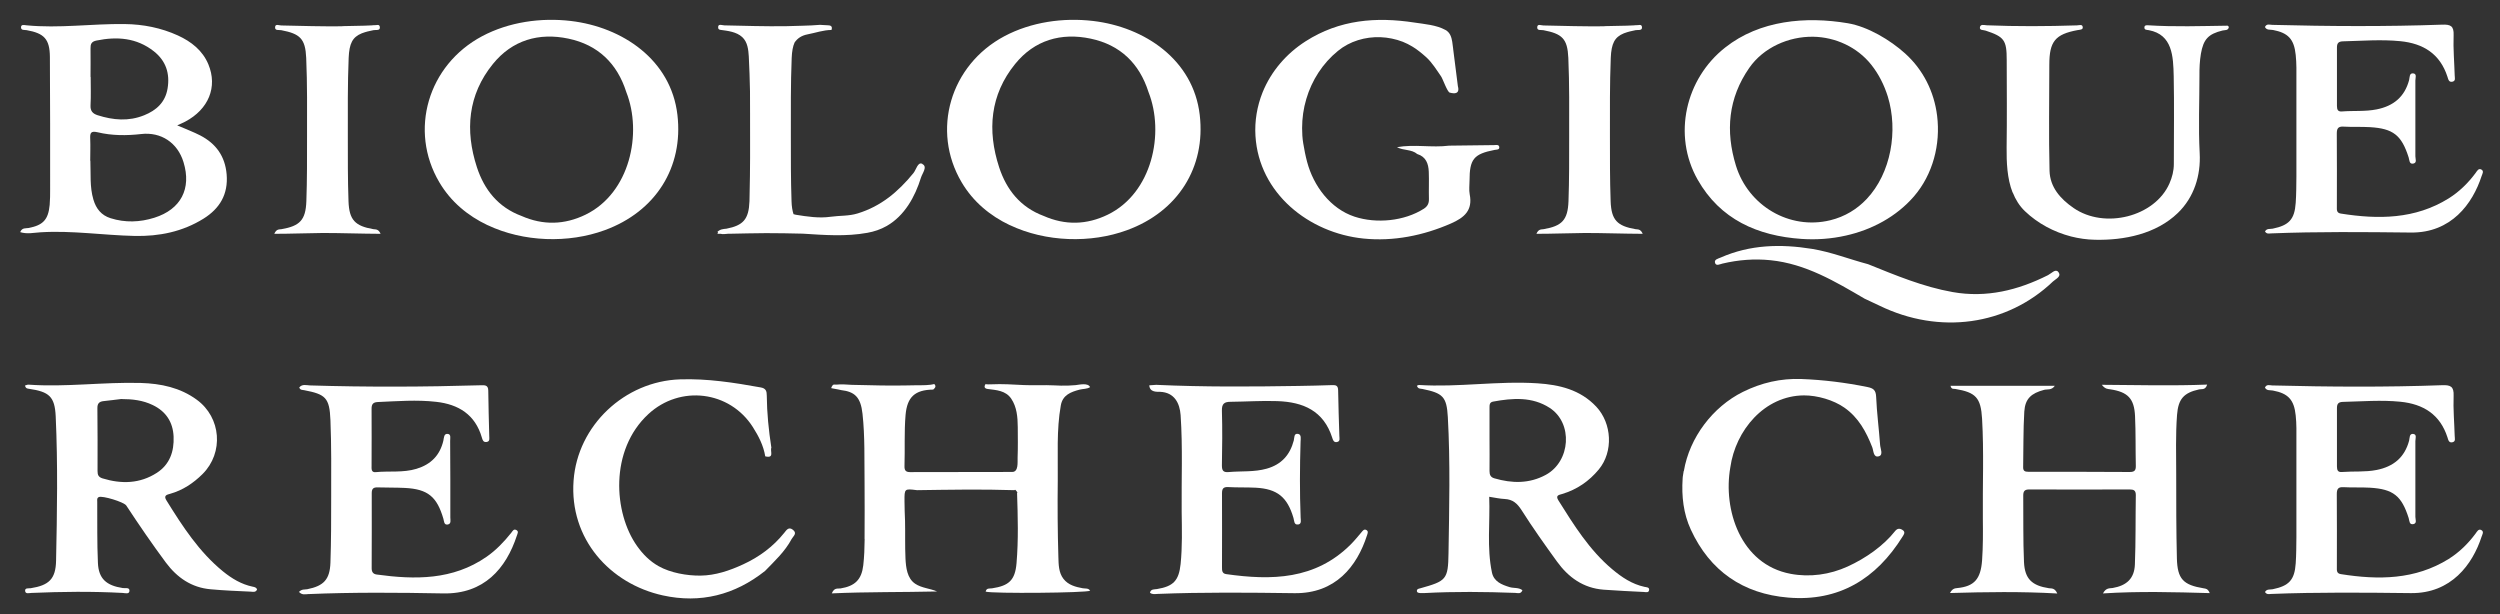
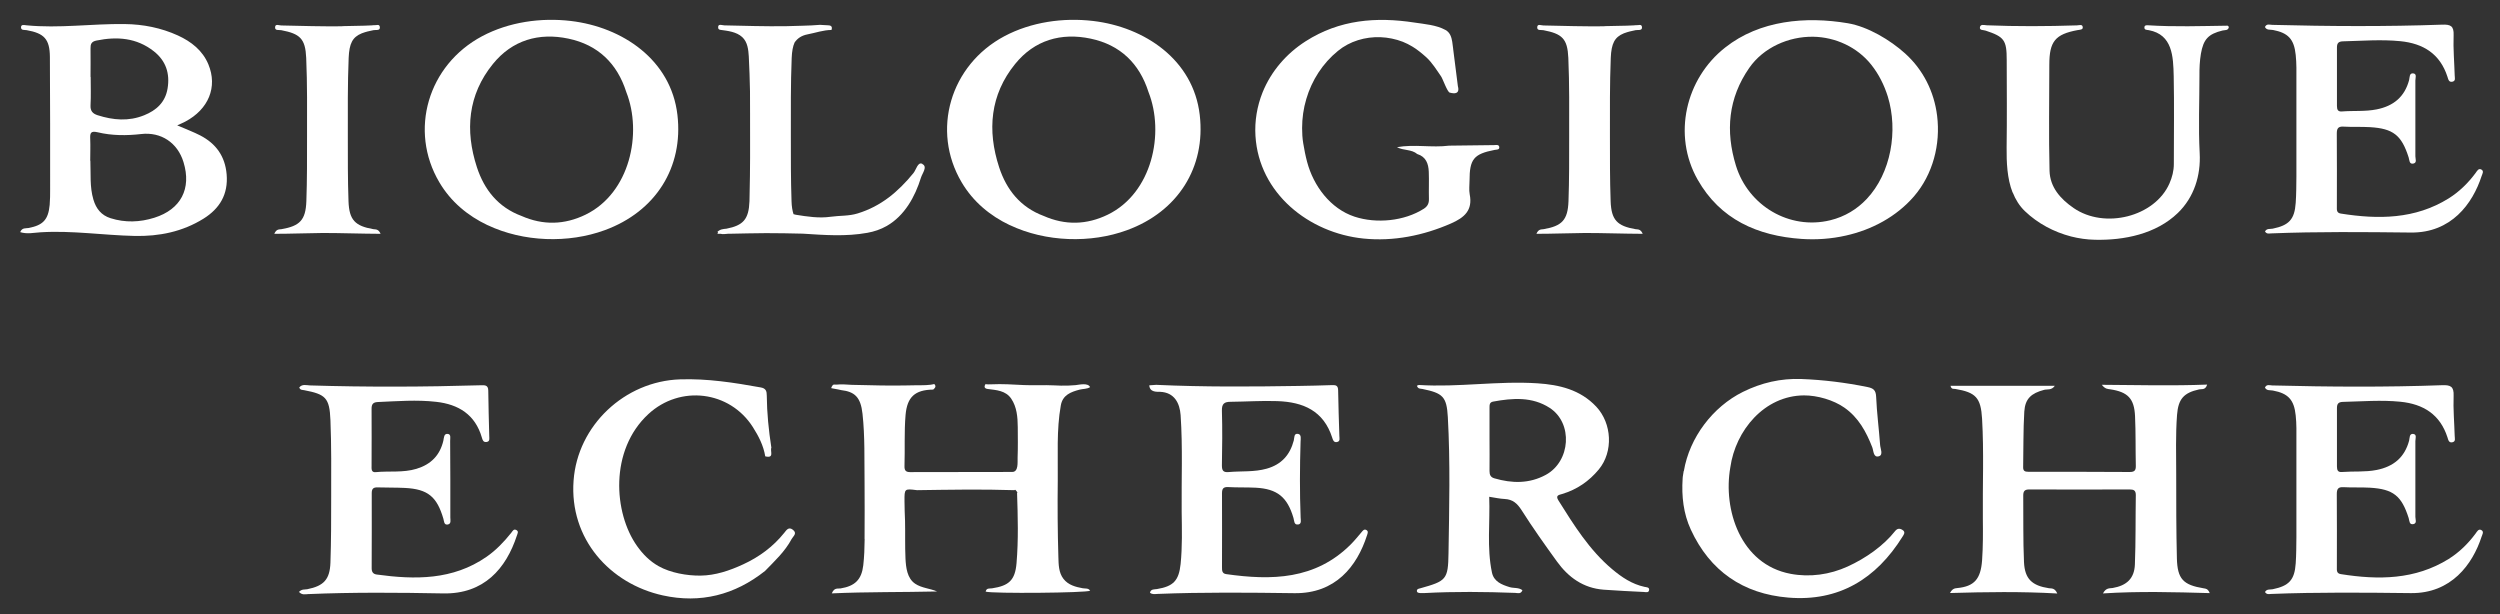
<svg xmlns="http://www.w3.org/2000/svg" width="114" height="28" viewBox="0 0 114 28" fill="none">
  <rect x="0" y="0" width="114" height="28" fill="#333333" stroke="none" />
  <path d="M39.424 24.576C39.428 23.718 39.431 22.86 39.424 22.005C39.41 20.969 39.445 19.905 39.33 18.866C39.247 18.098 38.965 17.862 38.357 17.789C38.315 17.779 38.27 17.771 38.228 17.761C38.124 17.74 38.017 17.723 37.912 17.702C37.885 17.695 37.961 17.567 37.978 17.556C38.03 17.518 38.086 17.546 38.142 17.539C38.385 17.511 38.6 17.539 38.844 17.549C39.282 17.563 39.719 17.563 40.157 17.577C40.526 17.587 40.898 17.58 41.266 17.577C41.457 17.573 41.648 17.57 41.839 17.567C42.058 17.567 42.385 17.573 42.601 17.511C42.708 17.615 42.639 17.692 42.555 17.765C41.718 17.775 41.367 18.105 41.294 18.918C41.228 19.693 41.27 20.472 41.245 21.247C41.238 21.442 41.297 21.528 41.495 21.528C43.049 21.525 44.602 21.525 46.156 21.521C46.451 21.521 46.396 21.084 46.403 20.865C46.42 20.413 46.413 19.933 46.41 19.474C46.406 19.016 46.368 18.557 46.111 18.178C45.857 17.806 45.433 17.789 45.037 17.737C44.877 17.716 44.867 17.622 44.946 17.504C44.922 17.539 45.197 17.525 45.207 17.525C45.701 17.5 46.198 17.535 46.691 17.559C47.15 17.58 47.605 17.549 48.064 17.573C48.272 17.584 48.481 17.591 48.693 17.584C48.808 17.58 48.926 17.573 49.04 17.563C49.211 17.546 49.61 17.441 49.708 17.653C49.562 17.747 49.385 17.726 49.228 17.768C48.832 17.872 48.456 18.011 48.373 18.487C48.172 19.607 48.248 20.778 48.234 21.911C48.22 23.072 48.227 24.236 48.262 25.396C48.272 25.737 48.272 26.112 48.495 26.397C48.717 26.682 49.054 26.766 49.374 26.825C49.489 26.846 49.631 26.808 49.711 26.936C49.562 27.037 45.238 27.075 44.946 26.978C44.981 26.8 45.127 26.846 45.238 26.828C46.003 26.71 46.288 26.463 46.354 25.681C46.444 24.618 46.413 23.548 46.378 22.481C46.385 22.47 46.396 22.456 46.396 22.453C46.385 22.436 46.371 22.422 46.357 22.404C46.357 22.387 46.347 22.376 46.33 22.376C46.316 22.331 46.288 22.324 46.253 22.352C44.773 22.303 43.296 22.331 41.815 22.352C41.245 22.279 41.242 22.279 41.245 22.846C41.245 23.148 41.259 23.45 41.27 23.753C41.283 24.326 41.263 24.896 41.29 25.47C41.311 25.876 41.363 26.373 41.735 26.62C42.031 26.818 42.413 26.832 42.733 26.971C41.141 27.009 39.556 26.985 37.93 27.058C38.044 26.78 38.204 26.853 38.333 26.832C38.986 26.724 39.288 26.432 39.365 25.779C39.41 25.386 39.424 24.986 39.428 24.583L39.424 24.576Z" fill="white" />
  <path d="M93.81 27.063C92.159 26.969 90.564 26.994 88.92 27.042C89.028 26.837 89.142 26.827 89.25 26.816C90.032 26.74 90.32 26.399 90.383 25.555C90.428 24.919 90.425 24.276 90.418 23.64C90.404 22.125 90.47 20.609 90.383 19.098C90.327 18.135 90.098 17.892 89.156 17.735C89.083 17.725 88.983 17.763 88.944 17.593H93.699C93.549 17.808 93.358 17.739 93.212 17.777C92.625 17.933 92.347 18.177 92.308 18.767C92.256 19.612 92.274 20.46 92.256 21.308C92.253 21.482 92.343 21.513 92.489 21.513C94.032 21.513 95.575 21.513 97.118 21.523C97.344 21.523 97.4 21.44 97.393 21.228C97.376 20.477 97.393 19.727 97.358 18.979C97.323 18.173 97.028 17.874 96.229 17.753C96.124 17.735 96.003 17.753 95.843 17.547C97.49 17.558 99.054 17.6 100.646 17.537C100.566 17.801 100.399 17.728 100.281 17.756C99.575 17.912 99.329 18.194 99.273 18.92C99.204 19.824 99.235 20.727 99.235 21.628C99.235 22.907 99.235 24.186 99.266 25.461C99.29 26.406 99.555 26.674 100.486 26.827C100.583 26.844 100.681 26.841 100.764 27.046C99.141 27 97.553 26.955 95.895 27.06C96.037 26.792 96.201 26.834 96.336 26.813C96.979 26.702 97.327 26.378 97.351 25.739C97.393 24.686 97.376 23.626 97.393 22.573C97.393 22.361 97.296 22.319 97.115 22.319C95.586 22.323 94.056 22.326 92.527 22.319C92.326 22.319 92.26 22.399 92.26 22.59C92.27 23.605 92.249 24.62 92.294 25.631C92.329 26.399 92.659 26.705 93.431 26.823C93.546 26.841 93.692 26.796 93.813 27.063H93.81Z" fill="white" />
  <path d="M22.231 10.267C21.327 9.839 20.552 9.193 20.034 8.313C18.637 5.95 19.513 2.965 21.984 1.651C23.207 1.001 24.664 0.796 26.029 0.956C28.382 1.234 30.599 2.725 30.891 5.241C31.169 7.632 29.898 9.648 27.576 10.496C25.929 11.101 23.871 11.045 22.227 10.263L22.231 10.267ZM23.777 9.846C24.761 10.28 25.741 10.256 26.704 9.787C28.726 8.8 29.3 6.075 28.559 4.199C28.142 2.885 27.26 2.044 25.922 1.762C24.573 1.477 23.36 1.828 22.478 2.916C21.334 4.324 21.199 5.947 21.748 7.629C22.085 8.657 22.721 9.453 23.777 9.846Z" fill="white" />
  <path d="M84.262 1.06C85.18 1.216 86.195 1.825 86.876 2.44C87.696 3.18 88.197 4.181 88.332 5.276C88.495 6.582 88.141 7.952 87.276 8.956C86.476 9.88 85.357 10.478 84.172 10.742C83.512 10.892 82.831 10.94 82.156 10.895C80.141 10.756 78.441 10.006 77.412 8.191C76.262 6.162 76.856 3.59 78.671 2.165C80.245 0.921 82.344 0.737 84.262 1.06ZM85.117 9.078C86.236 7.896 86.56 5.957 86.084 4.403C85.92 3.878 85.67 3.378 85.326 2.947C84.69 2.148 83.696 1.692 82.681 1.675C81.562 1.658 80.408 2.169 79.765 3.097C78.806 4.476 78.677 5.981 79.157 7.548C79.717 9.377 81.59 10.499 83.46 10.044C84.13 9.88 84.683 9.536 85.114 9.081L85.117 9.078Z" fill="white" />
  <path d="M8.079 5.716C8.482 5.89 8.819 6.015 9.136 6.178C9.848 6.55 10.265 7.123 10.335 7.951C10.411 8.858 10.022 9.507 9.282 9.97C8.322 10.568 7.259 10.783 6.14 10.759C4.712 10.727 3.29 10.505 1.858 10.592C1.552 10.609 1.24 10.686 0.92 10.585C1.01 10.369 1.174 10.421 1.299 10.397C1.963 10.272 2.202 10.018 2.265 9.344C2.286 9.108 2.286 8.871 2.286 8.635C2.286 6.623 2.289 4.607 2.275 2.595C2.268 1.782 2.015 1.518 1.215 1.375C1.115 1.358 0.955 1.396 0.958 1.24C0.962 1.104 1.108 1.142 1.194 1.153C2.696 1.302 4.19 1.076 5.688 1.097C6.529 1.107 7.342 1.267 8.114 1.618C8.726 1.9 9.236 2.3 9.501 2.932C9.932 3.968 9.508 4.986 8.448 5.546C8.35 5.598 8.249 5.639 8.083 5.716H8.079ZM4.121 7.328C4.145 7.923 4.086 8.52 4.26 9.104C4.381 9.514 4.621 9.817 5.038 9.949C5.709 10.161 6.38 10.136 7.04 9.928C8.249 9.546 8.74 8.604 8.368 7.394C8.097 6.505 7.342 6.008 6.439 6.112C5.775 6.188 5.104 6.188 4.454 6.032C4.128 5.956 4.103 6.074 4.114 6.331C4.128 6.665 4.114 6.995 4.114 7.328H4.121ZM4.135 3.509C4.135 3.94 4.152 4.371 4.128 4.802C4.114 5.059 4.225 5.181 4.451 5.254C5.16 5.48 5.865 5.542 6.571 5.257C7.134 5.031 7.537 4.663 7.641 4.037C7.756 3.353 7.568 2.772 7.009 2.334C6.227 1.723 5.341 1.657 4.402 1.848C4.162 1.896 4.124 2.015 4.128 2.216C4.135 2.647 4.128 3.078 4.128 3.509H4.135Z" fill="white" />
  <path d="M64.606 17.593C64.648 17.576 64.676 17.555 64.7 17.555C66.507 17.67 68.308 17.36 70.111 17.479C71.102 17.545 72.058 17.764 72.791 18.546C73.503 19.307 73.576 20.593 72.906 21.406C72.461 21.944 71.908 22.323 71.237 22.525C71.095 22.57 70.914 22.58 71.064 22.82C71.773 23.95 72.475 25.079 73.51 25.951C73.952 26.323 74.417 26.636 74.991 26.761C75.078 26.779 75.22 26.775 75.199 26.907C75.182 27.039 75.05 27.001 74.96 26.994C74.348 26.963 73.74 26.935 73.128 26.89C72.2 26.82 71.516 26.327 70.991 25.597C70.438 24.832 69.889 24.061 69.385 23.265C69.187 22.956 68.982 22.772 68.614 22.754C68.395 22.744 68.176 22.695 67.908 22.653C67.953 23.818 67.793 24.971 68.033 26.108C68.12 26.518 68.471 26.66 68.836 26.772C69.027 26.831 69.249 26.779 69.423 26.914C69.35 27.105 69.204 27.039 69.093 27.036C67.717 26.984 66.341 26.97 64.968 27.043C64.898 27.046 64.829 27.043 64.759 27.043C64.69 27.039 64.606 27.025 64.61 26.939C64.61 26.855 64.693 26.845 64.763 26.827C65.948 26.494 66.035 26.435 66.052 25.229C66.084 23.157 66.136 21.086 66.021 19.018C65.969 18.08 65.788 17.927 64.86 17.736C64.773 17.718 64.659 17.746 64.61 17.586L64.606 17.593ZM67.922 20.016C67.922 20.502 67.929 20.985 67.922 21.472C67.922 21.645 67.964 21.76 68.144 21.812C68.944 22.045 69.729 22.063 70.483 21.656C71.623 21.041 71.738 19.293 70.664 18.598C69.868 18.083 68.975 18.149 68.085 18.313C67.918 18.344 67.922 18.469 67.922 18.601C67.922 19.074 67.922 19.543 67.922 20.016Z" fill="white" />
-   <path d="M1.136 17.582C1.198 17.564 1.25 17.537 1.299 17.54C3.009 17.662 4.712 17.415 6.422 17.463C7.336 17.491 8.215 17.672 8.973 18.228C10.088 19.041 10.21 20.643 9.237 21.616C8.816 22.034 8.337 22.353 7.76 22.517C7.614 22.558 7.444 22.59 7.59 22.819C8.323 24.001 9.077 25.165 10.168 26.055C10.571 26.381 11.006 26.645 11.524 26.753C11.604 26.77 11.69 26.781 11.722 26.882C11.663 27.021 11.534 26.986 11.433 26.979C10.822 26.951 10.213 26.927 9.605 26.871C8.733 26.795 8.076 26.34 7.562 25.651C6.933 24.803 6.338 23.935 5.758 23.052C5.65 22.889 4.67 22.593 4.507 22.666C4.41 22.711 4.434 22.802 4.434 22.878C4.441 23.809 4.423 24.741 4.465 25.669C4.496 26.388 4.847 26.701 5.602 26.816C5.713 26.833 5.911 26.77 5.904 26.941C5.897 27.108 5.709 27.045 5.595 27.038C4.204 26.962 2.818 26.979 1.428 27.038C1.323 27.042 1.164 27.097 1.146 26.951C1.129 26.795 1.299 26.837 1.4 26.823C2.227 26.691 2.54 26.409 2.557 25.568C2.602 23.375 2.641 21.179 2.54 18.986C2.498 18.079 2.241 17.863 1.313 17.728C1.243 17.717 1.174 17.717 1.139 17.578L1.136 17.582ZM5.546 18.193C5.271 18.225 4.997 18.263 4.722 18.291C4.521 18.311 4.437 18.405 4.441 18.614C4.451 19.57 4.451 20.525 4.448 21.481C4.448 21.655 4.489 21.756 4.677 21.815C5.543 22.079 6.38 22.058 7.152 21.561C7.742 21.179 7.944 20.584 7.916 19.91C7.888 19.246 7.565 18.756 6.96 18.468C6.512 18.252 6.036 18.197 5.543 18.197L5.546 18.193Z" fill="white" />
  <path d="M52.744 17.55C54.896 17.648 57.047 17.634 59.202 17.599C59.716 17.592 60.23 17.578 60.741 17.561C60.922 17.554 61.016 17.582 61.019 17.801C61.026 18.496 61.057 19.187 61.075 19.882C61.075 19.983 61.127 20.122 60.967 20.157C60.814 20.188 60.779 20.053 60.748 19.955C60.355 18.732 59.431 18.332 58.246 18.291C57.537 18.266 56.831 18.315 56.122 18.322C55.837 18.322 55.709 18.402 55.719 18.729C55.744 19.563 55.733 20.397 55.719 21.227C55.719 21.464 55.785 21.547 56.029 21.526C56.609 21.474 57.193 21.533 57.766 21.37C58.437 21.179 58.823 20.744 58.996 20.087C59.028 19.962 58.996 19.75 59.191 19.785C59.355 19.813 59.309 20.014 59.306 20.143C59.271 21.297 59.264 22.447 59.309 23.601C59.313 23.719 59.361 23.893 59.198 23.917C59 23.945 59.021 23.747 58.983 23.622C58.705 22.666 58.242 22.291 57.259 22.239C56.842 22.218 56.425 22.235 56.008 22.211C55.785 22.2 55.723 22.28 55.723 22.496C55.73 23.622 55.723 24.748 55.723 25.87C55.723 26.013 55.723 26.152 55.914 26.18C57.982 26.472 59.973 26.44 61.589 24.831C61.766 24.654 61.923 24.459 62.086 24.268C62.142 24.202 62.197 24.122 62.288 24.16C62.416 24.213 62.364 24.32 62.336 24.411C61.878 25.832 60.894 27.073 59.028 27.049C56.946 27.021 54.861 27 52.776 27.083C52.668 27.087 52.553 27.118 52.438 27.028C52.48 26.85 52.637 26.882 52.758 26.861C53.509 26.736 53.756 26.475 53.836 25.718C53.916 24.929 53.895 24.136 53.884 23.344C53.87 21.87 53.936 20.4 53.836 18.927C53.797 18.388 53.554 17.891 52.897 17.867C52.762 17.863 52.428 17.898 52.407 17.571C52.518 17.564 52.63 17.554 52.744 17.547V17.55Z" fill="white" />
  <path d="M91.774 8.778C91.523 8.139 91.496 7.395 91.502 6.731C91.52 5.397 91.51 4.062 91.506 2.731C91.506 1.831 91.395 1.678 90.547 1.397C90.446 1.362 90.272 1.39 90.283 1.258C90.297 1.084 90.481 1.146 90.588 1.153C91.961 1.209 93.338 1.202 94.71 1.157C94.808 1.157 94.968 1.084 94.974 1.251C94.981 1.358 94.839 1.355 94.742 1.372C93.713 1.563 93.449 1.89 93.449 2.954C93.449 4.566 93.418 6.175 93.459 7.788C93.48 8.532 93.949 9.067 94.554 9.484C95.972 10.464 98.259 9.883 98.926 8.368C99.051 8.083 99.127 7.788 99.127 7.479C99.127 6.144 99.148 4.813 99.121 3.478C99.1 2.571 99.068 1.581 97.988 1.376C97.901 1.358 97.769 1.379 97.786 1.233C97.796 1.15 97.887 1.146 97.953 1.153C99.159 1.23 100.368 1.188 101.574 1.171C101.592 1.171 101.612 1.202 101.637 1.226C101.612 1.404 101.459 1.365 101.352 1.39C100.698 1.55 100.476 1.789 100.361 2.453C100.306 2.783 100.292 3.113 100.295 3.447C100.295 4.629 100.243 5.81 100.306 6.988C100.361 8.003 100.048 9.001 99.308 9.713C98.318 10.669 96.865 10.964 95.531 10.933C95.162 10.926 94.797 10.874 94.443 10.784C93.661 10.582 92.921 10.189 92.337 9.63C92.083 9.386 91.906 9.095 91.781 8.778H91.774Z" fill="white" />
  <path d="M13.629 26.997C13.754 26.855 13.893 26.889 14.008 26.869C14.758 26.719 15.04 26.431 15.068 25.659C15.102 24.658 15.102 23.657 15.102 22.656C15.102 21.489 15.116 20.321 15.068 19.157C15.026 18.135 14.849 17.979 13.862 17.791C13.785 17.777 13.688 17.791 13.646 17.669C13.778 17.502 13.973 17.568 14.133 17.575C16.732 17.655 19.328 17.645 21.928 17.568C22.098 17.565 22.262 17.547 22.265 17.808C22.272 18.503 22.293 19.198 22.31 19.89C22.31 19.998 22.349 20.13 22.189 20.154C22.039 20.178 22.005 20.064 21.973 19.953C21.671 18.906 20.91 18.437 19.888 18.323C19.002 18.222 18.112 18.295 17.222 18.333C17.003 18.343 16.941 18.444 16.944 18.649C16.951 19.511 16.944 20.373 16.944 21.235C16.944 21.367 16.917 21.551 17.132 21.53C17.751 21.468 18.38 21.565 18.995 21.377C19.652 21.176 20.062 20.762 20.218 20.091C20.246 19.966 20.236 19.761 20.423 19.786C20.58 19.806 20.524 19.994 20.527 20.105C20.535 21.273 20.538 22.441 20.535 23.605C20.535 23.716 20.587 23.89 20.416 23.918C20.239 23.946 20.253 23.765 20.218 23.654C19.923 22.646 19.509 22.305 18.47 22.25C18.053 22.229 17.636 22.239 17.219 22.225C17.021 22.218 16.951 22.291 16.951 22.489C16.955 23.629 16.951 24.769 16.948 25.909C16.948 26.076 17.007 26.173 17.174 26.198C18.925 26.438 20.646 26.458 22.185 25.391C22.62 25.089 22.985 24.707 23.315 24.293C23.374 24.22 23.422 24.105 23.544 24.168C23.666 24.231 23.596 24.335 23.569 24.425C23.075 25.93 22.067 27.094 20.218 27.06C18.161 27.021 16.103 27.004 14.049 27.091C13.921 27.098 13.775 27.14 13.643 27L13.629 26.997Z" fill="white" />
  <path d="M103.284 17.669C103.36 17.509 103.499 17.572 103.614 17.576C106.2 17.642 108.782 17.659 111.364 17.565C111.746 17.551 111.903 17.624 111.885 18.048C111.861 18.656 111.917 19.268 111.934 19.88C111.934 19.984 111.99 20.126 111.84 20.165C111.666 20.21 111.642 20.06 111.604 19.942C111.267 18.9 110.506 18.424 109.456 18.319C108.58 18.232 107.708 18.305 106.832 18.326C106.631 18.333 106.565 18.416 106.565 18.604C106.565 19.494 106.568 20.384 106.565 21.273C106.565 21.444 106.61 21.541 106.797 21.523C107.322 21.482 107.85 21.534 108.375 21.43C109.143 21.277 109.651 20.86 109.856 20.092C109.887 19.97 109.856 19.758 110.054 19.789C110.217 19.814 110.141 19.998 110.141 20.113C110.141 21.266 110.144 22.42 110.141 23.57C110.141 23.685 110.221 23.855 110.061 23.897C109.856 23.949 109.873 23.741 109.835 23.623C109.512 22.608 109.133 22.302 108.069 22.239C107.666 22.215 107.263 22.239 106.86 22.215C106.617 22.201 106.558 22.302 106.558 22.531C106.568 23.643 106.561 24.756 106.561 25.868C106.561 26.003 106.54 26.149 106.742 26.18C108.452 26.452 110.127 26.441 111.659 25.489C112.142 25.186 112.553 24.783 112.893 24.321C112.956 24.234 113.022 24.102 113.15 24.172C113.282 24.245 113.192 24.377 113.161 24.471C112.751 25.736 111.774 27.067 109.936 27.046C107.812 27.021 105.682 27.001 103.558 27.084C103.468 27.088 103.364 27.122 103.284 26.997C103.36 26.848 103.517 26.893 103.635 26.869C104.378 26.716 104.632 26.448 104.684 25.694C104.712 25.294 104.712 24.888 104.716 24.485C104.716 22.83 104.716 21.176 104.716 19.525C104.716 19.331 104.702 19.136 104.684 18.945C104.611 18.229 104.34 17.937 103.642 17.808C103.517 17.784 103.357 17.829 103.28 17.669H103.284Z" fill="white" />
  <path d="M35.177 20.409C35.1 20.555 35.333 20.917 34.895 20.809C34.815 20.319 34.593 19.888 34.332 19.478C33.276 17.817 31.013 17.542 29.564 18.884C27.788 20.527 27.979 23.391 29.05 24.899C29.31 25.268 29.637 25.598 30.037 25.82C30.575 26.123 31.326 26.255 31.941 26.248C32.622 26.241 33.276 26.018 33.891 25.733C34.614 25.4 35.253 24.931 35.761 24.298C35.865 24.169 35.962 24.006 36.157 24.159C36.369 24.326 36.167 24.451 36.098 24.58C35.795 25.15 35.326 25.581 34.885 26.036C33.505 27.131 31.941 27.527 30.228 27.151C27.809 26.62 25.96 24.569 26.155 21.918C26.335 19.401 28.487 17.382 31.01 17.299C32.257 17.257 33.474 17.448 34.69 17.667C34.93 17.709 34.965 17.841 34.965 18.043C34.972 18.835 35.052 19.624 35.173 20.406L35.177 20.409Z" fill="white" />
  <path d="M76.784 21.478C77.041 19.952 78.101 18.552 79.477 17.87C80.318 17.453 81.204 17.248 82.142 17.283C83.154 17.321 84.158 17.446 85.152 17.648C85.427 17.704 85.538 17.787 85.552 18.093C85.583 18.826 85.68 19.556 85.733 20.289C85.746 20.466 85.889 20.745 85.674 20.807C85.423 20.88 85.437 20.557 85.375 20.397C85.1 19.688 84.746 19.038 84.106 18.59C83.613 18.242 82.869 18.027 82.261 18.03C80.457 18.041 79.14 19.625 78.903 21.311C78.563 23.233 79.362 25.735 81.649 26.166C82.528 26.333 83.442 26.204 84.255 25.832C85.069 25.461 85.882 24.894 86.414 24.22C86.508 24.102 86.612 24.081 86.74 24.157C86.911 24.255 86.817 24.369 86.754 24.474C85.552 26.399 83.849 27.442 81.545 27.25C79.487 27.08 77.972 26.041 77.1 24.147C76.763 23.417 76.676 22.628 76.728 21.825C76.728 21.798 76.731 21.77 76.735 21.738C76.749 21.652 76.763 21.565 76.776 21.481L76.784 21.478Z" fill="white" />
  <path d="M13.97 9.178C13.939 10.037 13.671 10.305 12.837 10.45C12.736 10.468 12.608 10.43 12.507 10.662C13.254 10.662 13.994 10.631 14.724 10.624C15.589 10.624 16.465 10.659 17.355 10.662C17.254 10.43 17.126 10.468 17.025 10.45C16.191 10.305 15.923 10.033 15.892 9.178C15.857 8.191 15.861 7.204 15.861 6.221C15.861 5.025 15.85 3.83 15.899 2.638C15.927 1.981 16.073 1.693 16.497 1.519C16.511 1.515 16.524 1.508 16.538 1.505C16.674 1.453 16.834 1.415 17.028 1.376C17.06 1.376 17.087 1.373 17.119 1.369C17.223 1.369 17.338 1.373 17.32 1.227C17.306 1.123 17.223 1.13 17.14 1.147C17.08 1.14 17.004 1.154 16.948 1.157C16.841 1.164 16.729 1.164 16.622 1.171C16.285 1.178 15.951 1.185 15.614 1.192C15.614 1.192 15.614 1.196 15.614 1.199C14.686 1.209 13.755 1.182 12.827 1.161C12.726 1.161 12.562 1.077 12.545 1.227C12.524 1.415 12.715 1.355 12.823 1.376C13.678 1.54 13.925 1.759 13.963 2.641C14.015 3.833 14.001 5.029 14.001 6.224C14.001 7.211 14.005 8.198 13.97 9.182V9.178Z" fill="white" />
  <path d="M42.058 7.472C41.85 7.364 41.78 7.743 41.648 7.899C40.953 8.747 40.181 9.401 39.114 9.731C38.704 9.859 38.298 9.825 37.881 9.884C37.346 9.96 36.814 9.877 36.289 9.793C36.247 9.786 36.216 9.776 36.185 9.766C36.133 9.609 36.101 9.418 36.094 9.178C36.06 8.191 36.063 7.204 36.063 6.221C36.063 5.025 36.053 3.83 36.101 2.638C36.115 2.335 36.154 2.113 36.233 1.939C36.359 1.751 36.55 1.619 36.824 1.567C37.189 1.498 37.54 1.369 37.916 1.366C37.964 1.223 37.909 1.157 37.763 1.154C37.638 1.15 37.516 1.14 37.391 1.133C36.869 1.178 36.341 1.175 35.816 1.195C34.889 1.206 33.964 1.178 33.036 1.157C32.998 1.157 32.953 1.143 32.911 1.14C32.831 1.126 32.758 1.126 32.748 1.223C32.737 1.324 32.786 1.352 32.852 1.362C33.189 1.407 33.582 1.449 33.846 1.692C34.089 1.915 34.127 2.266 34.145 2.575C34.172 3.103 34.19 3.635 34.2 4.163C34.207 4.848 34.2 5.533 34.204 6.217C34.204 6.551 34.204 6.881 34.204 7.215C34.204 7.489 34.2 7.76 34.197 8.035C34.193 8.414 34.186 8.796 34.176 9.175C34.145 10.002 33.891 10.28 33.123 10.429C32.984 10.443 32.834 10.45 32.713 10.575C32.723 10.586 32.734 10.593 32.744 10.6C32.734 10.617 32.723 10.638 32.713 10.662C32.765 10.662 32.814 10.662 32.862 10.662C32.977 10.694 33.092 10.662 33.199 10.659C33.224 10.659 33.248 10.659 33.276 10.659C33.832 10.648 34.385 10.634 34.93 10.631C35.486 10.631 36.046 10.641 36.609 10.655C37.589 10.718 38.576 10.794 39.549 10.617C39.858 10.562 40.154 10.464 40.435 10.304C41.248 9.839 41.728 8.97 41.996 8.101C42.058 7.899 42.305 7.604 42.062 7.482L42.058 7.472Z" fill="white" />
-   <path d="M85.041 13.628C83.689 12.839 82.344 12.029 80.735 11.866C79.995 11.79 79.269 11.849 78.546 12.019C78.428 12.047 78.264 12.137 78.212 12.005C78.143 11.828 78.348 11.796 78.463 11.744C79.804 11.154 81.198 11.119 82.623 11.348C83.502 11.491 84.329 11.821 85.184 12.047C86.442 12.554 87.7 13.082 89.045 13.319C90.578 13.59 92.016 13.239 93.389 12.547C93.539 12.471 93.726 12.248 93.852 12.394C94.032 12.606 93.74 12.717 93.615 12.836C91.513 14.844 88.444 15.272 85.702 13.937C85.483 13.83 85.26 13.729 85.038 13.625L85.041 13.628Z" fill="white" />
  <path d="M68.12 6.617C67.438 6.624 66.761 6.635 66.079 6.642C65.291 6.743 64.495 6.569 63.702 6.711C64.001 6.875 64.363 6.798 64.627 7.024C65.026 7.146 65.138 7.469 65.152 7.83C65.169 8.244 65.148 8.661 65.159 9.075C65.165 9.276 65.093 9.412 64.926 9.519C64.036 10.086 62.764 10.207 61.77 9.881C60.661 9.516 59.893 8.47 59.605 7.386C59.529 7.101 59.473 6.812 59.428 6.538C59.389 6.308 59.376 6.072 59.376 5.842C59.376 5.394 59.438 4.946 59.567 4.515C59.817 3.66 60.317 2.885 61.009 2.322C61.551 1.877 62.26 1.669 62.955 1.696C63.299 1.71 63.643 1.78 63.967 1.905C64.119 1.964 64.262 2.04 64.404 2.124C64.609 2.242 64.86 2.451 65.037 2.61C65.301 2.85 65.513 3.194 65.715 3.486C65.791 3.597 65.996 4.192 66.107 4.223C66.354 4.289 66.486 4.247 66.5 4.098C66.504 4.053 66.5 3.994 66.479 3.928L66.264 2.232C66.264 2.232 66.264 2.225 66.264 2.221C66.25 2.12 66.239 2.013 66.222 1.905C66.187 1.686 66.121 1.481 65.913 1.366C65.496 1.137 64.96 1.099 64.502 1.029C62.754 0.761 61.082 0.894 59.539 1.881C58.663 2.44 57.961 3.25 57.572 4.216C57.322 4.842 57.207 5.523 57.249 6.197C57.408 8.817 59.685 10.625 62.177 10.878C63.546 11.017 64.912 10.739 66.166 10.19C66.775 9.923 67.164 9.589 67.018 8.859C66.98 8.658 67.011 8.442 67.011 8.237C67.011 7.257 67.202 7.021 68.154 6.836C68.248 6.819 68.384 6.836 68.366 6.704C68.352 6.579 68.217 6.617 68.126 6.617H68.12Z" fill="white" />
  <path d="M71.523 9.178C71.491 10.037 71.224 10.305 70.39 10.45C70.289 10.468 70.16 10.43 70.06 10.662C70.807 10.662 71.547 10.631 72.277 10.624C73.142 10.624 74.018 10.659 74.908 10.662C74.807 10.43 74.678 10.468 74.578 10.45C73.743 10.305 73.476 10.033 73.445 9.178C73.41 8.191 73.413 7.204 73.413 6.221C73.413 5.025 73.403 3.83 73.451 2.638C73.479 1.981 73.625 1.693 74.049 1.519C74.063 1.515 74.077 1.508 74.091 1.505C74.227 1.453 74.386 1.415 74.581 1.376C74.612 1.376 74.64 1.373 74.671 1.369C74.776 1.369 74.89 1.373 74.873 1.227C74.859 1.123 74.776 1.13 74.692 1.147C74.633 1.14 74.557 1.154 74.501 1.157C74.393 1.164 74.282 1.164 74.174 1.171C73.837 1.178 73.504 1.185 73.167 1.192C73.167 1.192 73.167 1.196 73.167 1.199C72.239 1.209 71.307 1.182 70.379 1.161C70.278 1.161 70.115 1.077 70.098 1.227C70.077 1.415 70.268 1.355 70.376 1.376C71.231 1.54 71.478 1.759 71.516 2.641C71.568 3.833 71.554 5.029 71.554 6.224C71.554 7.211 71.558 8.198 71.523 9.182V9.178Z" fill="white" />
  <path d="M103.284 1.228C103.36 1.068 103.499 1.131 103.614 1.134C106.2 1.2 108.782 1.217 111.364 1.124C111.746 1.11 111.903 1.183 111.885 1.607C111.861 2.215 111.917 2.827 111.934 3.438C111.934 3.543 111.99 3.685 111.84 3.723C111.666 3.768 111.642 3.619 111.604 3.501C111.267 2.458 110.506 1.982 109.456 1.878C108.58 1.791 107.708 1.864 106.832 1.885C106.631 1.892 106.565 1.975 106.565 2.163C106.565 3.052 106.568 3.942 106.565 4.832C106.565 5.002 106.61 5.099 106.797 5.082C107.322 5.04 107.85 5.093 108.375 4.988C109.143 4.835 109.651 4.418 109.856 3.65C109.887 3.529 109.856 3.317 110.054 3.348C110.217 3.372 110.141 3.556 110.141 3.671C110.141 4.825 110.144 5.979 110.141 7.129C110.141 7.244 110.221 7.414 110.061 7.456C109.856 7.508 109.873 7.299 109.835 7.181C109.512 6.166 109.133 5.861 108.069 5.798C107.666 5.774 107.263 5.798 106.86 5.774C106.617 5.76 106.558 5.861 106.558 6.09C106.568 7.202 106.561 8.314 106.561 9.426C106.561 9.562 106.54 9.708 106.742 9.739C108.452 10.01 110.127 10 111.659 9.047C112.142 8.745 112.553 8.342 112.893 7.88C112.956 7.793 113.022 7.661 113.15 7.73C113.282 7.803 113.192 7.935 113.161 8.029C112.751 9.294 111.774 10.625 109.936 10.604C107.812 10.58 105.682 10.559 103.558 10.643C103.468 10.646 103.364 10.681 103.284 10.556C103.36 10.406 103.517 10.451 103.635 10.427C104.378 10.274 104.632 10.007 104.684 9.253C104.712 8.853 104.712 8.446 104.716 8.043C104.716 6.389 104.716 4.735 104.716 3.084C104.716 2.889 104.702 2.695 104.684 2.503C104.611 1.787 104.34 1.496 103.642 1.367C103.517 1.343 103.357 1.388 103.28 1.228H103.284Z" fill="white" />
  <path d="M46.047 10.267C45.144 9.839 44.369 9.193 43.851 8.313C42.454 5.95 43.33 2.965 45.8 1.651C47.024 1.001 48.48 0.796 49.846 0.956C52.199 1.234 54.416 2.725 54.708 5.241C54.986 7.632 53.714 9.648 51.392 10.496C49.745 11.101 47.688 11.045 46.044 10.263L46.047 10.267ZM47.59 9.846C48.574 10.28 49.554 10.256 50.517 9.787C52.539 8.8 53.113 6.075 52.372 4.199C51.955 2.885 51.073 2.044 49.735 1.762C48.386 1.477 47.173 1.828 46.291 2.916C45.147 4.324 45.012 5.947 45.561 7.629C45.898 8.657 46.534 9.453 47.59 9.846Z" fill="white" />
</svg>